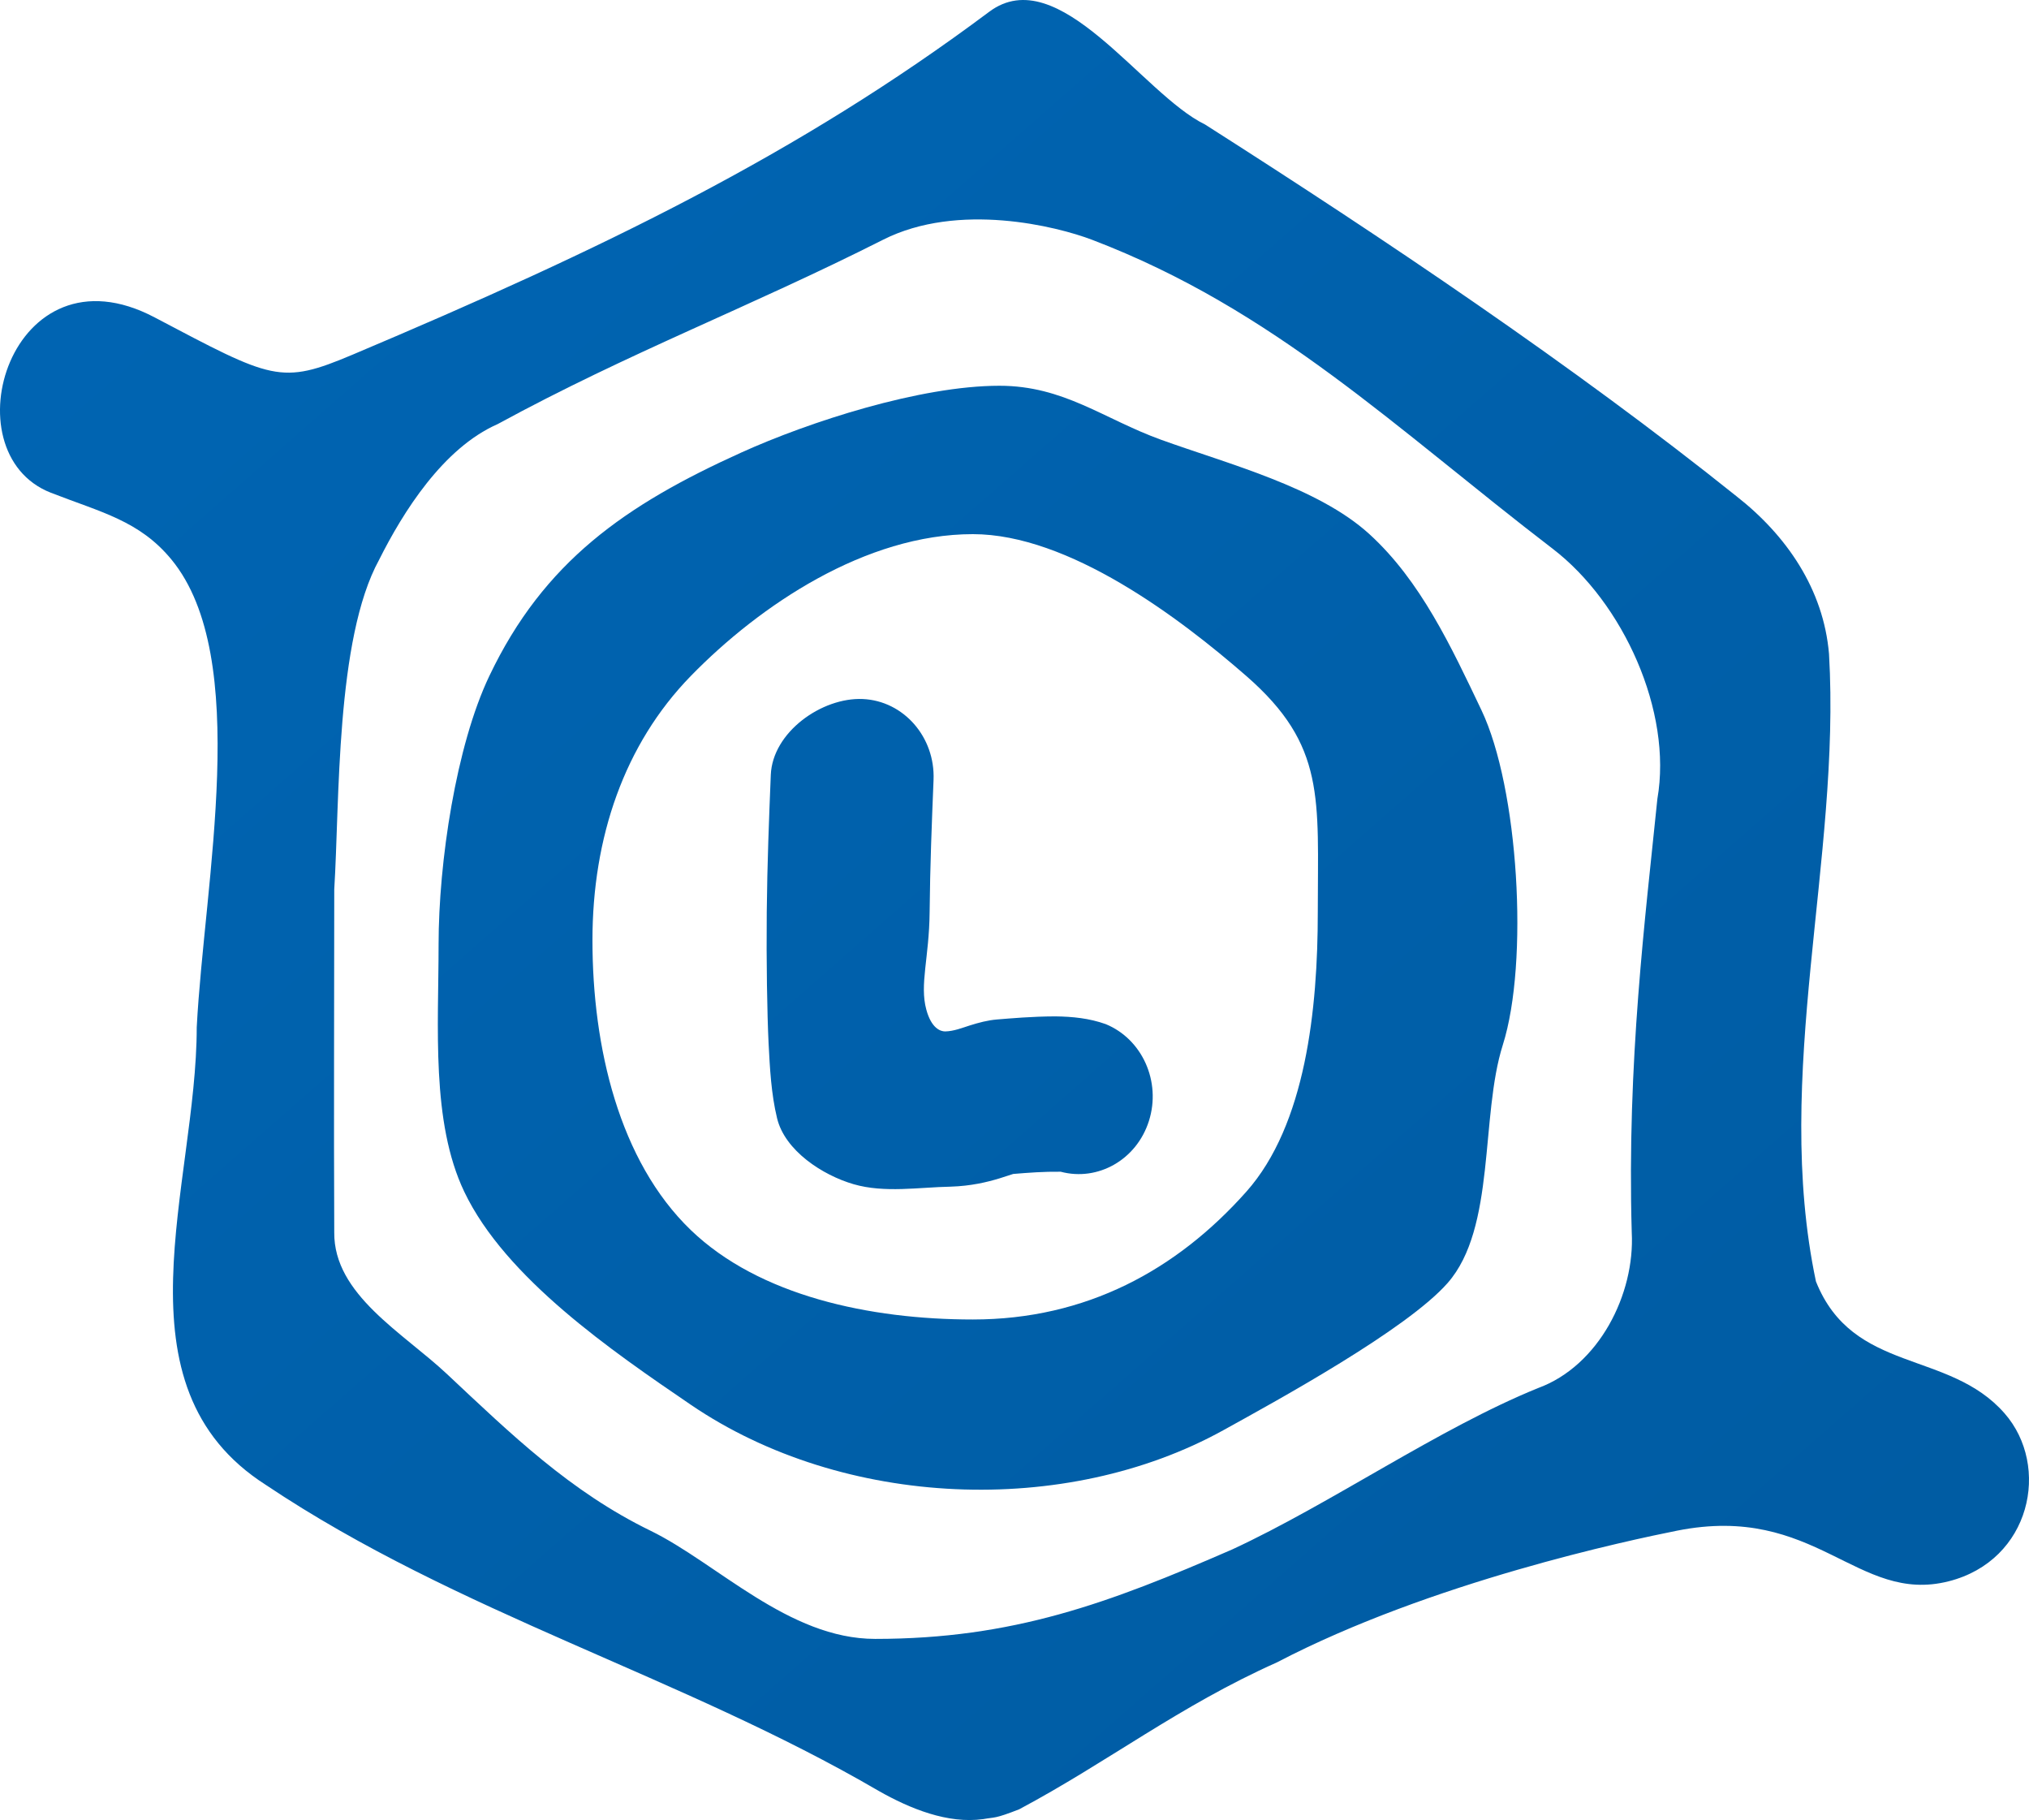
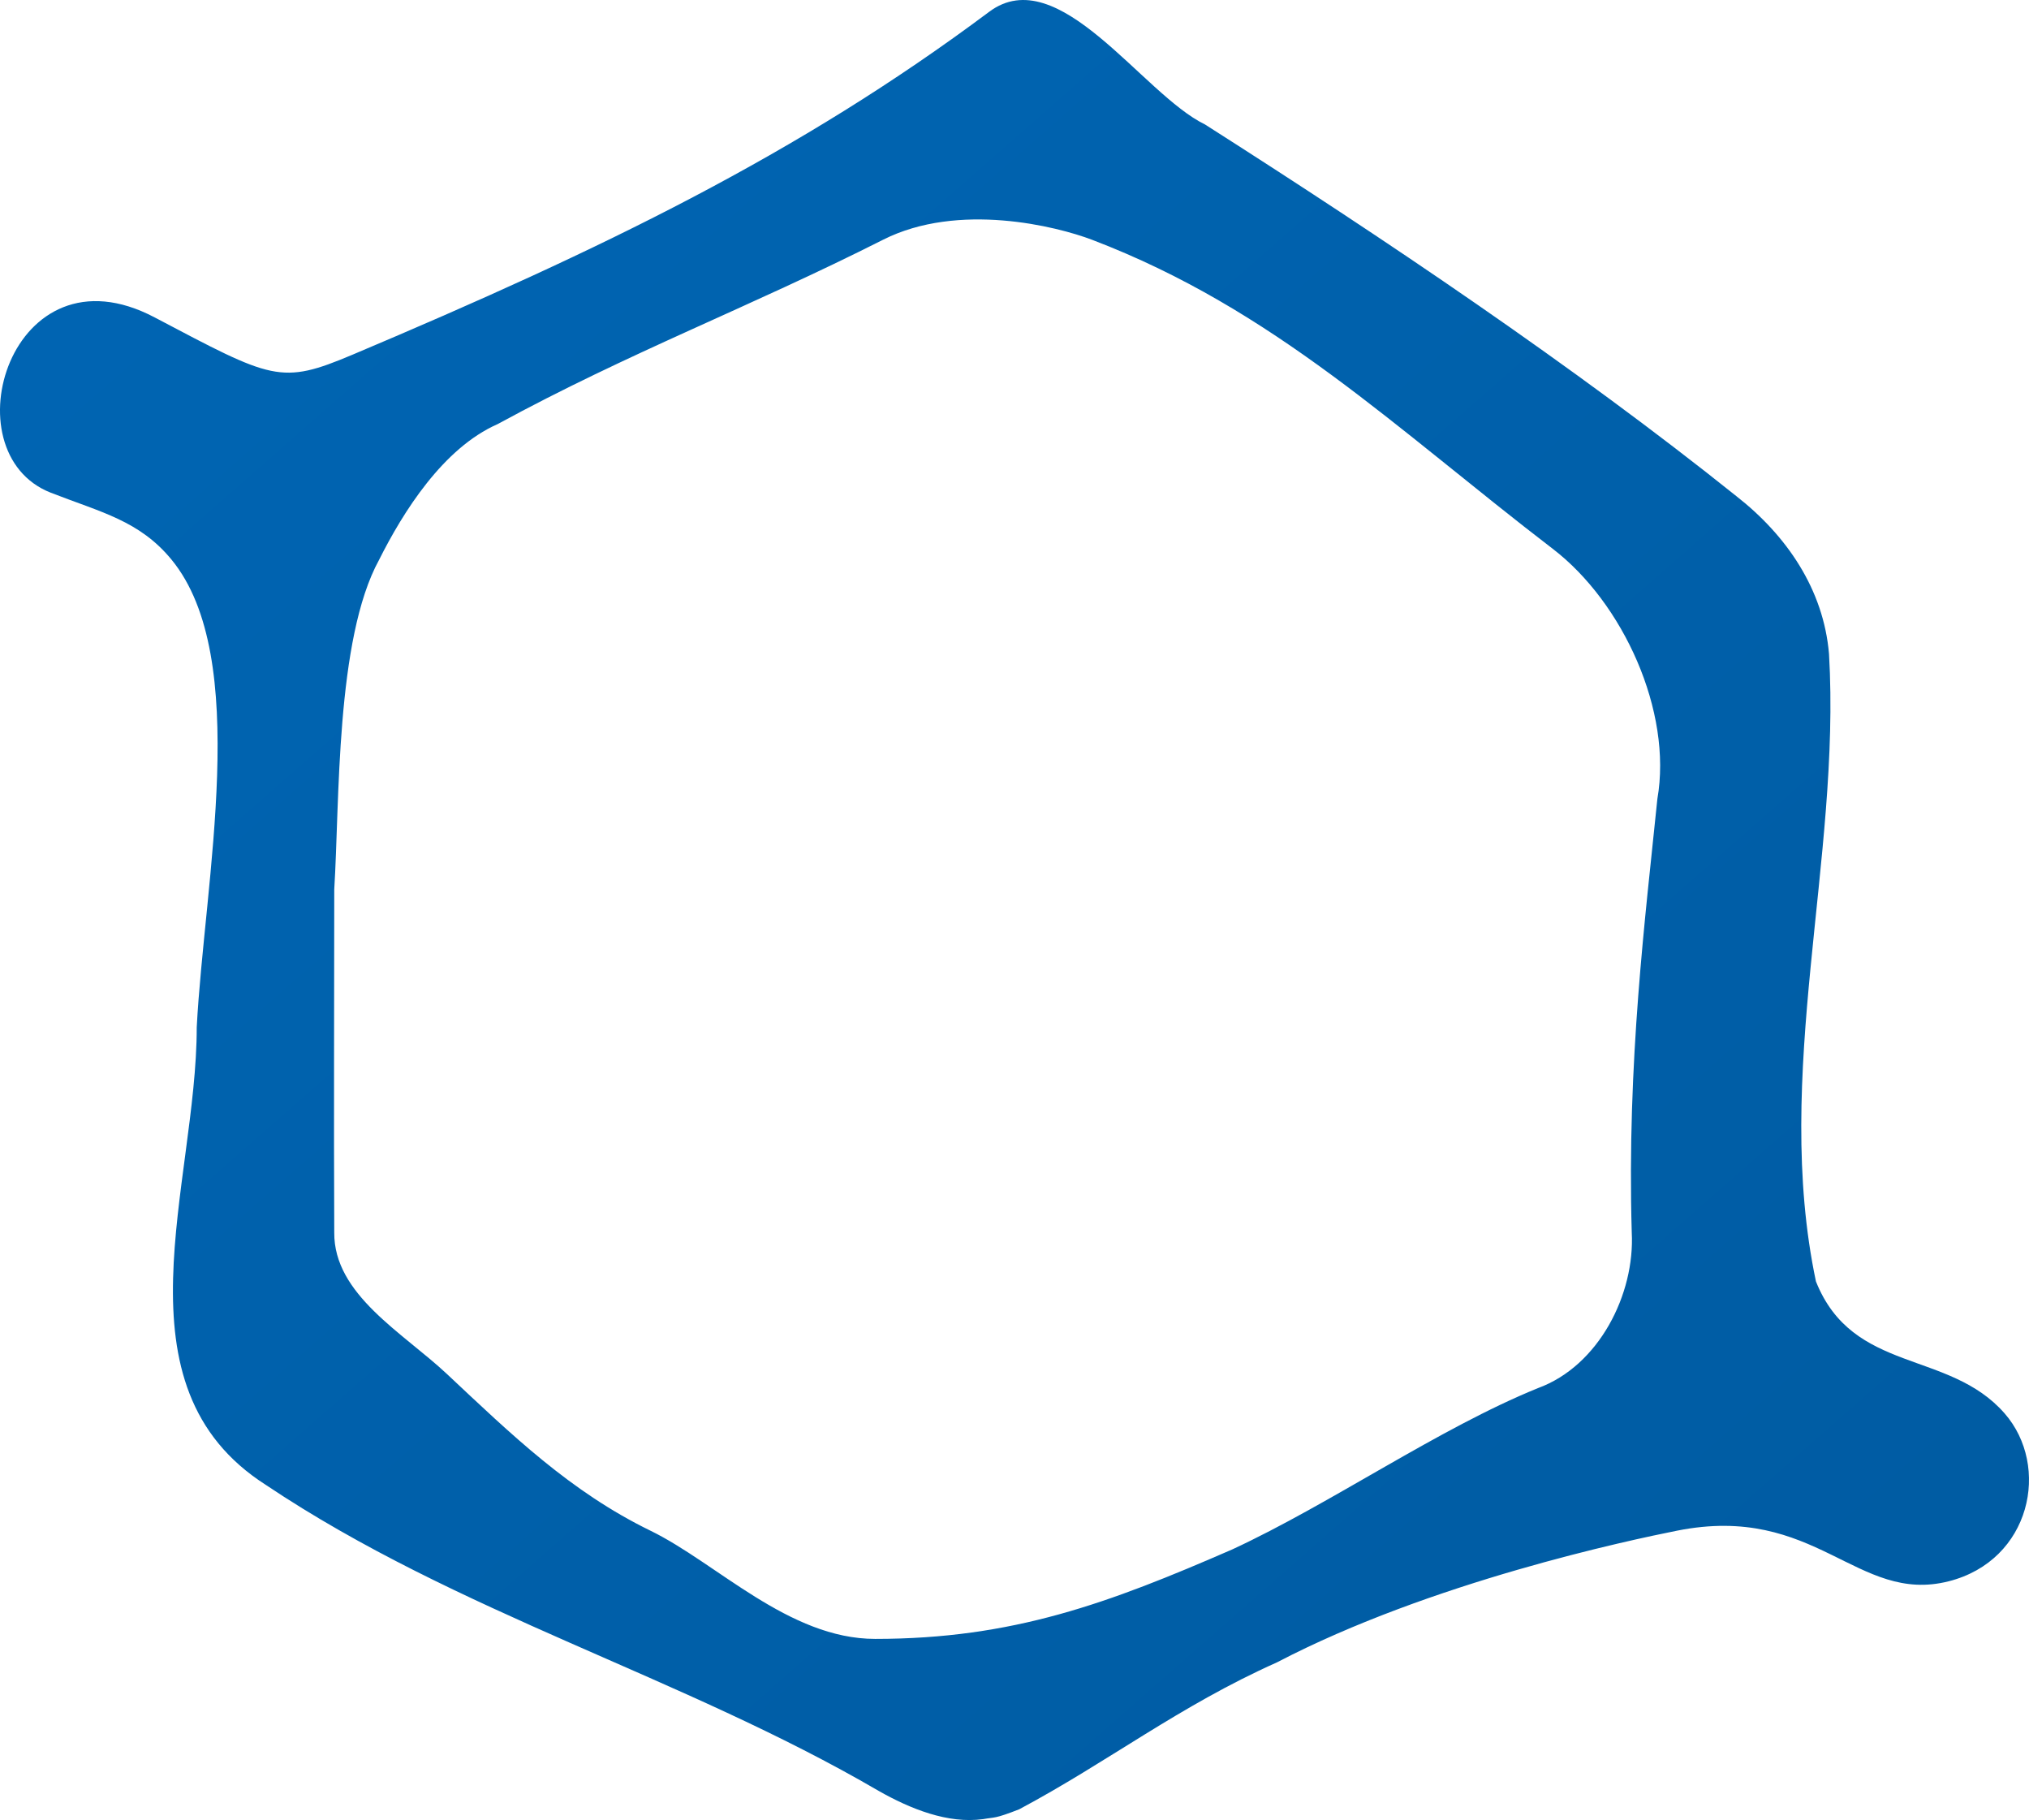
<svg xmlns="http://www.w3.org/2000/svg" width="126" height="113" viewBox="0 0 126 113" fill="none">
  <path d="M112.769 79.56C110.061 66.721 114.325 53.34 113.581 40.602C113.242 36.582 110.941 33.237 107.827 30.804C97.742 22.729 85.964 14.822 74.829 7.727C70.944 5.851 65.739 -2.49 61.427 0.733C49.581 9.585 37.406 15.47 21.897 22.019C17.414 23.912 16.928 23.564 9.603 19.706C0.679 15.005 -3.243 28.091 3.158 30.592C6.261 31.804 8.67 32.324 10.661 34.757C15.636 40.839 12.691 54.692 12.217 63.781C12.217 73.579 6.87 86.047 16.516 92.197C28.429 100.171 42.339 104.056 54.556 111.185C56.52 112.3 58.855 113.246 61.055 112.942C61.799 112.807 61.731 112.942 63.288 112.334C68.805 109.395 73.239 105.914 79.297 103.211C88.875 98.211 101.262 95.609 104.138 95.035C112.769 93.312 115.309 99.621 121.01 98.177C126.12 96.883 127.359 91.03 124.479 87.745C121.01 83.786 115.062 85.304 112.769 79.56ZM27.752 85.304C25.016 82.738 20.723 80.371 20.757 76.519C20.723 69.288 20.757 62.448 20.757 55.217C21.095 49.811 20.835 39.69 23.542 34.757C25.031 31.784 27.519 27.818 30.903 26.331C39.093 21.871 46.544 19.076 54.836 14.886C59.523 12.517 65.644 14.059 67.813 14.886C79.139 19.205 86.664 26.596 96.423 34.072C100.794 37.42 103.87 44.163 102.922 49.603C102.178 56.935 101.026 65.943 101.331 76.519C101.534 80.337 99.299 84.797 95.508 86.182C89.348 88.683 82.654 93.357 76.528 96.195C68.846 99.541 62.901 101.753 54.348 101.753C48.987 101.753 44.52 97.046 40.393 95.035C35.396 92.6 31.748 89.051 27.752 85.304Z" fill="url(#paint0_linear_293_866)" />
-   <path fill-rule="evenodd" clip-rule="evenodd" d="M62.062 23.95C66.07 23.95 68.529 26.009 72.091 27.298C76.254 28.804 81.835 30.241 85.04 33.163C88.219 36.06 90.127 40.167 91.997 44.09C94.298 48.919 94.954 59.732 93.324 64.875C91.915 69.317 92.904 76.235 89.897 79.657C87.356 82.547 79.358 86.923 75.962 88.8C66.191 94.199 52.388 93.678 42.895 87.213C38.02 83.892 31.383 79.346 28.828 73.985C26.765 69.655 27.236 63.753 27.236 58.64C27.236 53.528 28.321 46.303 30.385 41.973C33.772 34.866 38.835 31.351 46.034 28.096C50.241 26.193 57.141 23.95 62.062 23.95ZM60.413 33.163C53.765 33.163 47.188 37.568 42.895 41.973C38.764 46.213 36.791 51.998 36.791 58.376C36.791 65.023 38.452 72.085 42.895 76.366C47.145 80.46 54.035 81.922 60.413 81.922C67.451 81.922 73.071 78.853 77.399 73.985C81.092 69.83 81.834 62.63 81.834 56.642C81.834 49.573 82.347 46.289 77.399 41.973C73.244 38.349 66.367 33.163 60.413 33.163Z" fill="url(#paint1_linear_293_866)" />
-   <path d="M53.58 43.4C56.114 43.513 58.081 45.761 57.973 48.422C57.863 51.131 57.757 53.758 57.729 56.642C57.702 59.462 57.097 61.124 57.525 62.688C57.838 63.834 58.392 64.04 58.7 64.037C59.232 64.024 59.728 63.824 60.231 63.664C60.774 63.493 61.34 63.342 61.906 63.296C62.807 63.224 64.062 63.108 65.535 63.103C66.612 63.117 67.643 63.22 68.665 63.584C70.928 64.512 72.124 67.152 71.347 69.599C70.581 72.01 68.177 73.362 65.868 72.748C64.809 72.735 63.89 72.807 62.92 72.886C62.633 72.975 62.35 73.075 62.062 73.162C61.303 73.393 60.299 73.636 59.029 73.675C57.071 73.712 54.933 74.081 53.012 73.524C51.076 72.962 48.744 71.441 48.256 69.428C47.89 67.917 47.81 66.334 47.729 64.784C47.64 62.944 47.585 59.68 47.615 56.642C47.645 53.581 47.757 50.805 47.866 48.11C47.974 45.45 51.046 43.286 53.58 43.4Z" fill="url(#paint2_linear_293_866)" />
  <defs>
    <linearGradient id="paint0_linear_293_866" x1="13.727" y1="2.69885e-05" x2="610.154" y2="679.302" gradientUnits="userSpaceOnUse">
      <stop stop-color="#0065B3" />
      <stop offset="1" stop-color="#002B4D" />
    </linearGradient>
    <linearGradient id="paint1_linear_293_866" x1="13.727" y1="2.69885e-05" x2="610.154" y2="679.302" gradientUnits="userSpaceOnUse">
      <stop stop-color="#0065B3" />
      <stop offset="1" stop-color="#002B4D" />
    </linearGradient>
    <linearGradient id="paint2_linear_293_866" x1="13.727" y1="2.69885e-05" x2="610.154" y2="679.302" gradientUnits="userSpaceOnUse">
      <stop stop-color="#0065B3" />
      <stop offset="1" stop-color="#002B4D" />
    </linearGradient>
  </defs>
</svg>